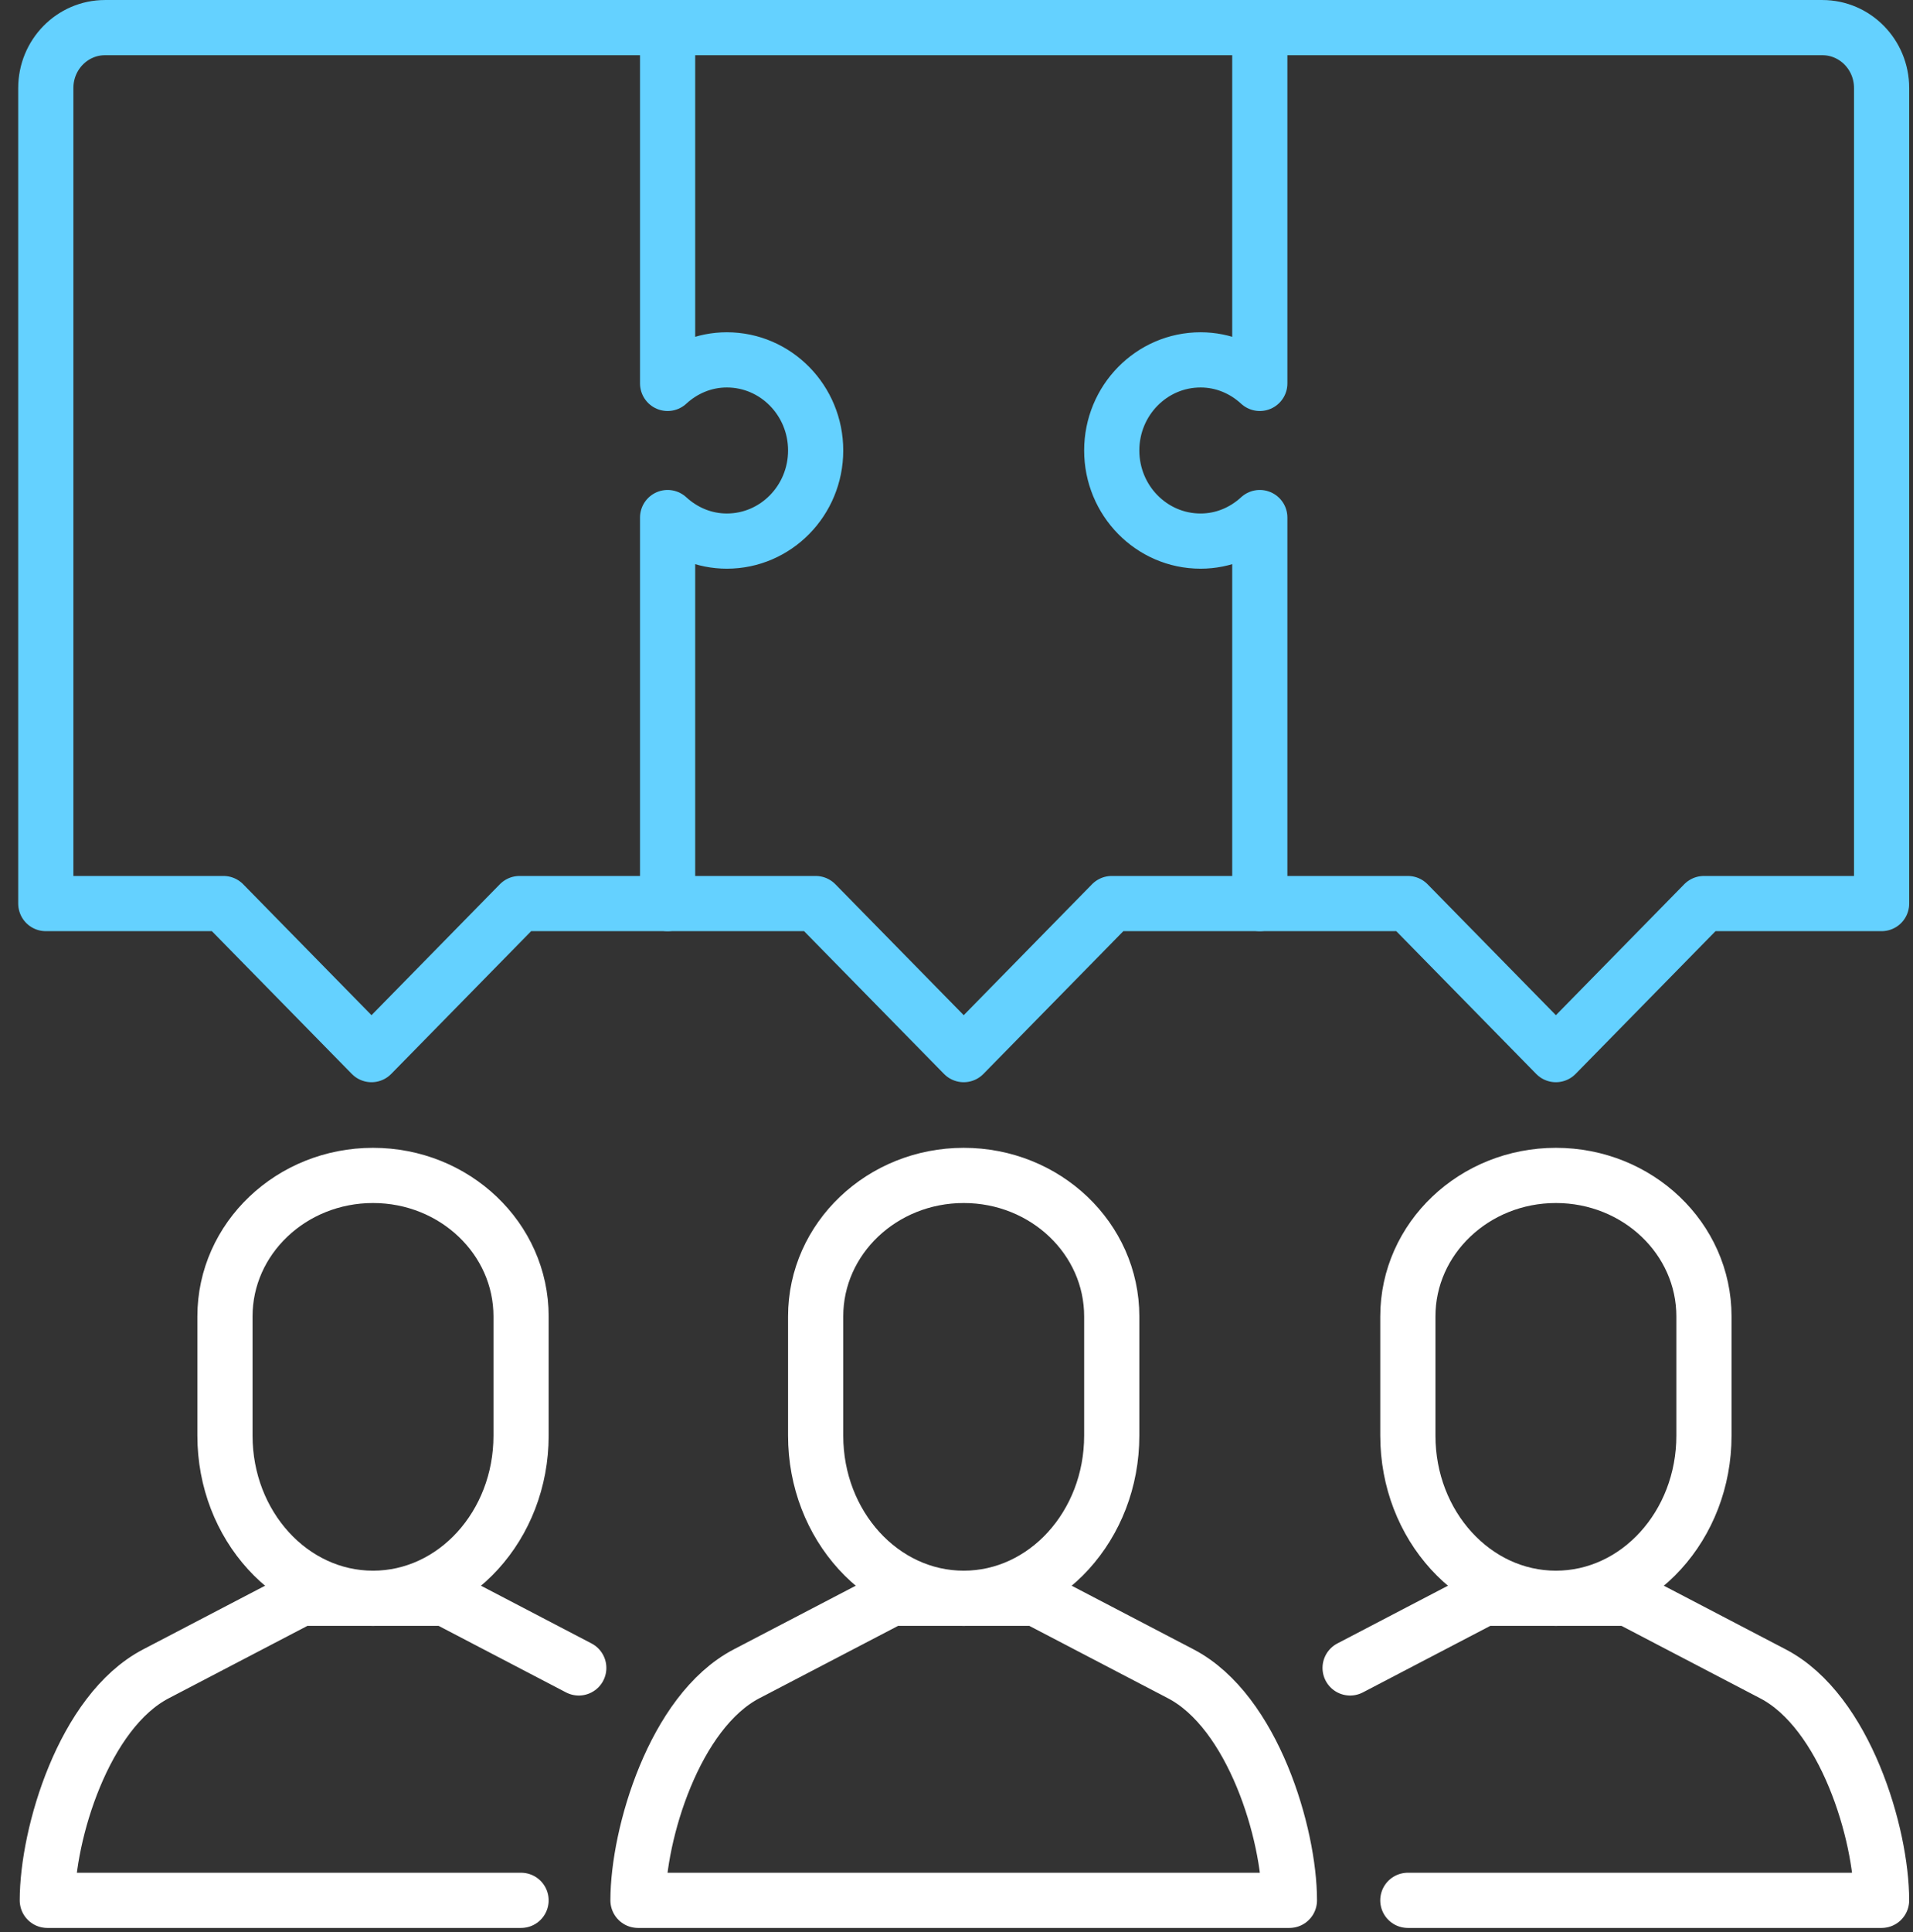
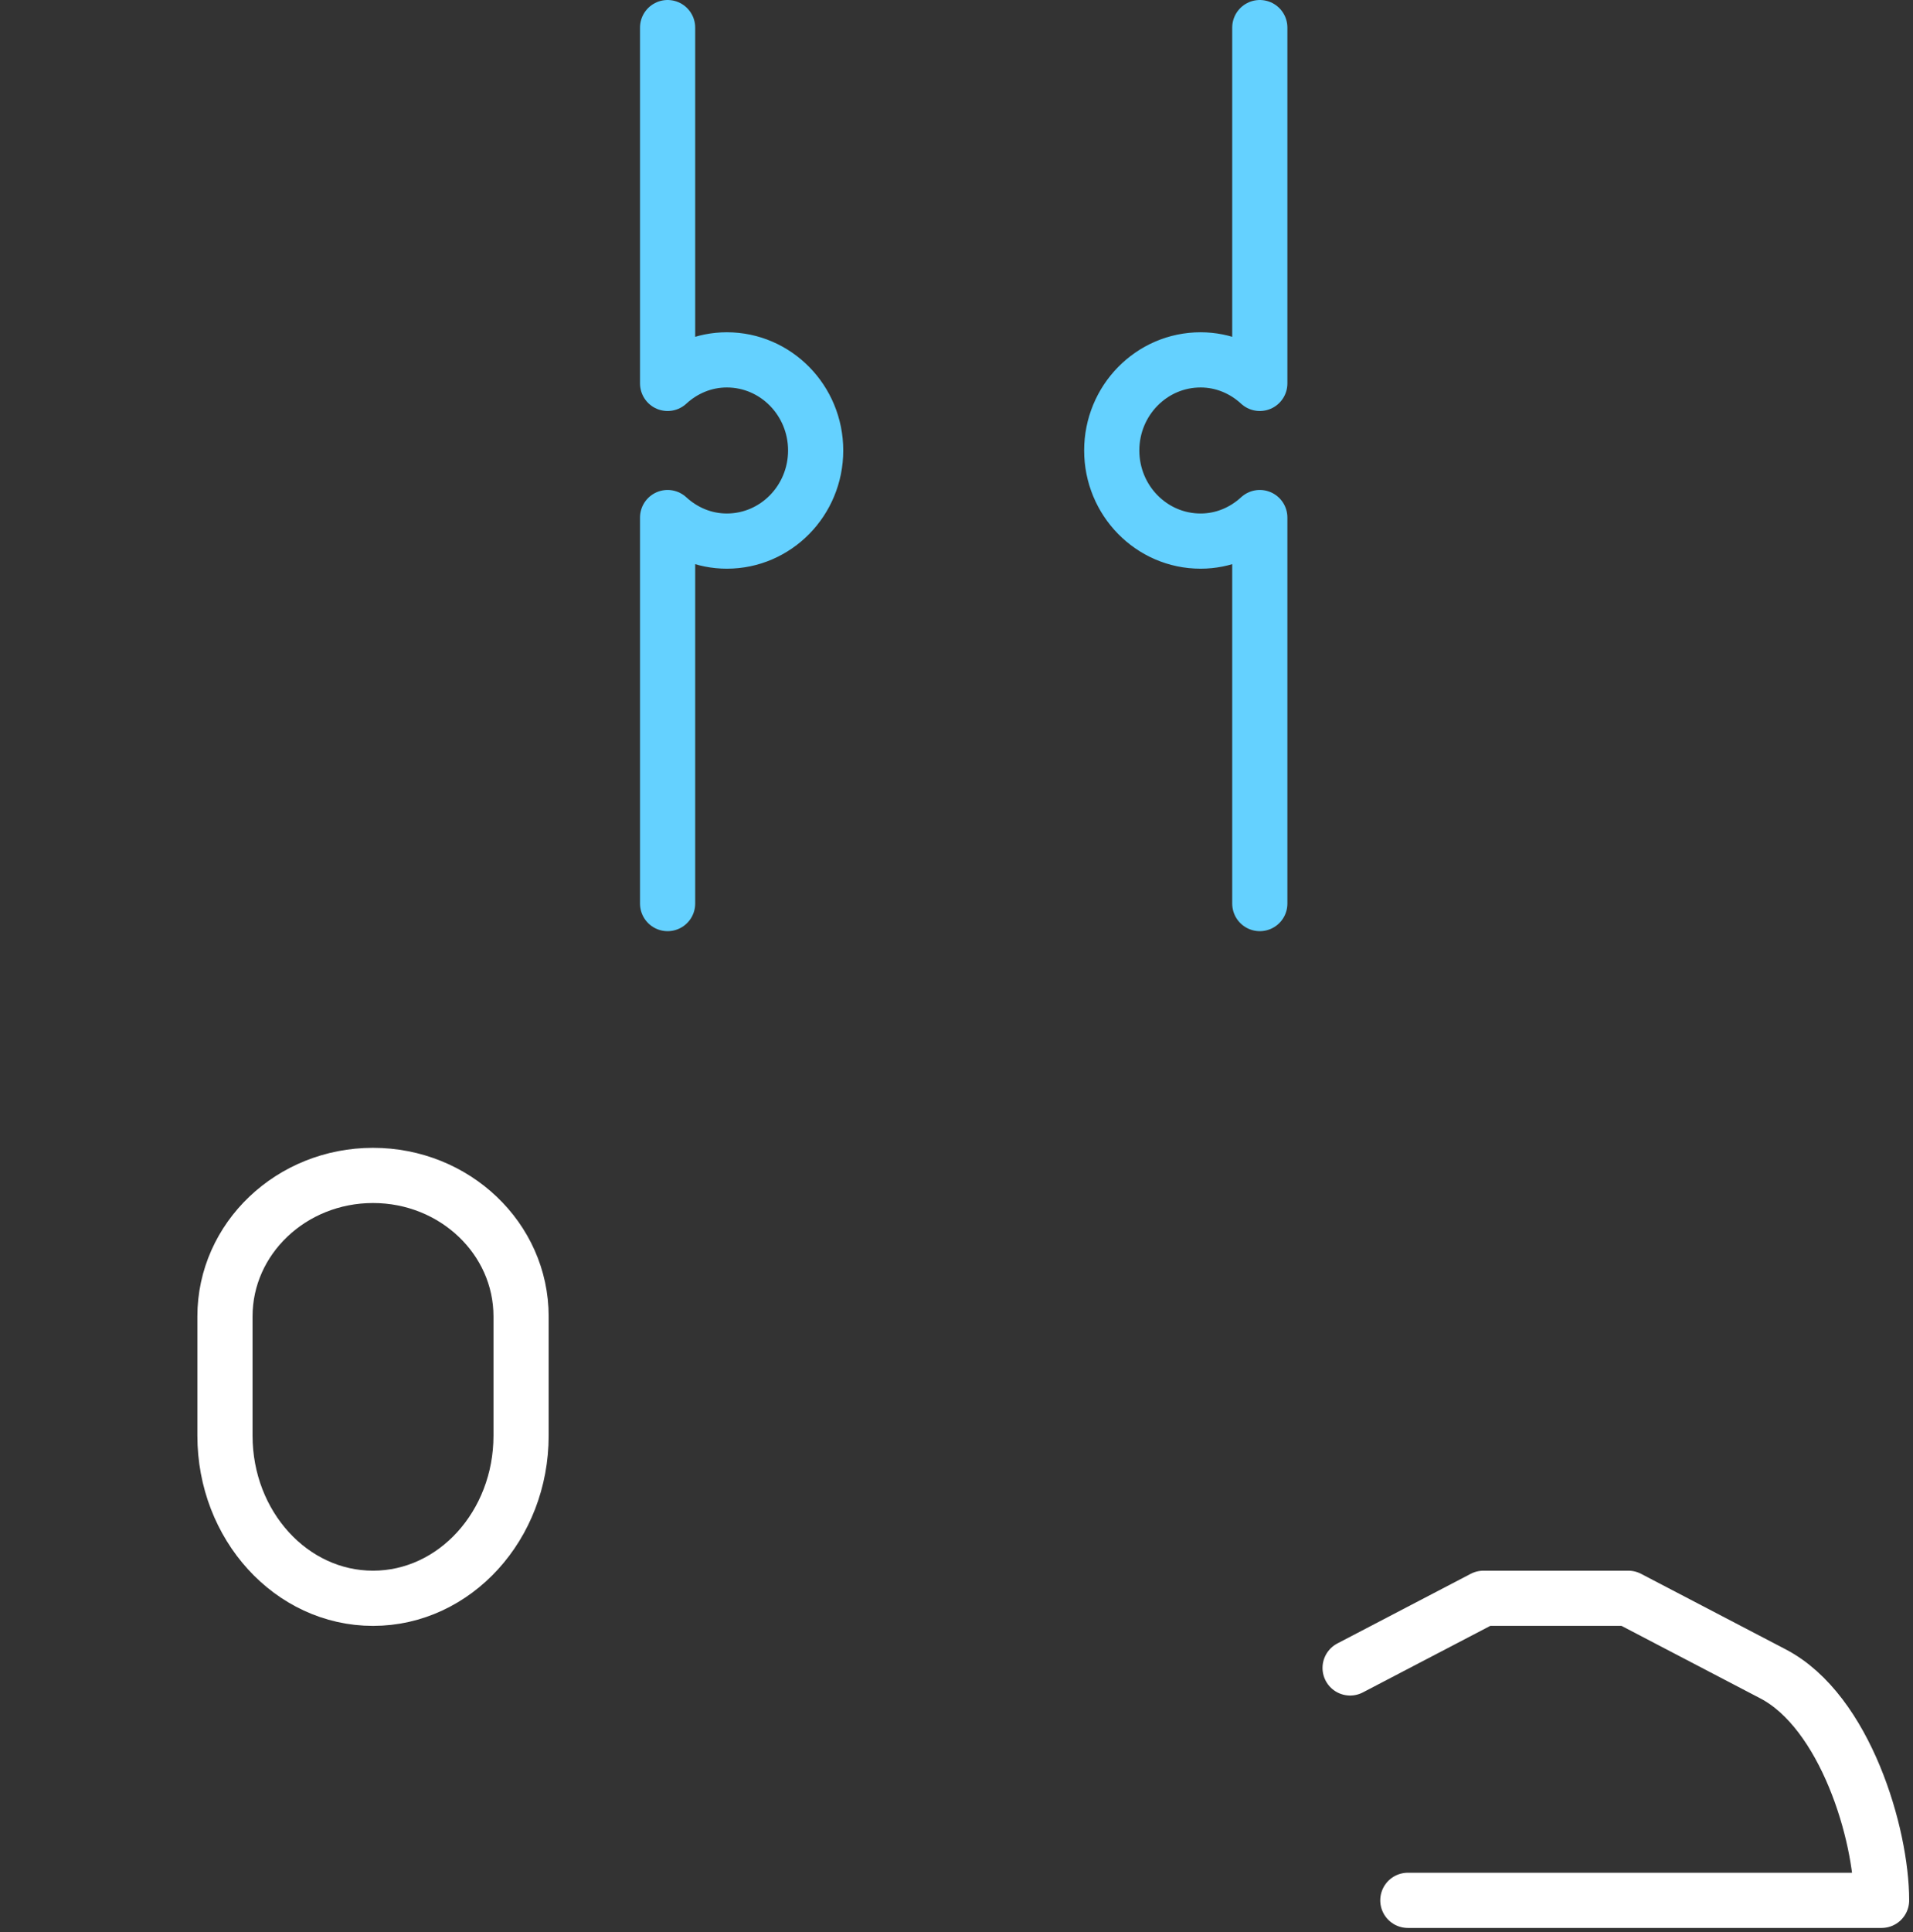
<svg xmlns="http://www.w3.org/2000/svg" width="104px" height="105px" viewBox="0 0 104 105" version="1.1">
  <rect x="0" y="0" width="104" height="105" fill="#333333" stroke="none" />
  <title>Group 19</title>
  <g id="Page-1" stroke="none" stroke-width="1" fill="none" fill-rule="evenodd" stroke-linecap="round" stroke-linejoin="round">
    <g id="2021_07_16_GAPFA_pets_B01_01_home" transform="translate(-1358, -1550)" stroke-width="3">
      <g id="SITE-MAP" transform="translate(0, 1110)">
        <g id="7-box" transform="translate(1266, 373)">
          <g id="Group-19" transform="translate(94.49, 68.5)">
-             <path d="M99.803,47.606 L90.144,47.606 L82.096,55.815 L74.048,47.606 L57.95,47.606 L49.902,55.815 L41.853,47.606 L25.756,47.606 L17.707,55.815 L9.659,47.606 L0,47.606 L0,3.284 C0,1.47 1.441,0.001 3.219,0.001 L96.583,0.001 C98.361,0.001 99.803,1.47 99.803,3.284 L99.803,47.606 Z" id="Stroke-1" stroke="#64D1FF" />
-             <path d="M49.902,85.362 C45.456,85.362 41.853,81.404 41.853,76.523 L41.853,70.042 C41.853,65.81 45.459,62.381 49.902,62.381 C54.348,62.381 57.95,65.81 57.95,70.042 L57.95,76.523 C57.95,81.404 54.349,85.362 49.902,85.362 Z" id="Stroke-3" stroke="#FFFFFF" />
-             <path d="M49.902,85.362 L53.838,85.362 L61.704,89.468 C65.64,91.522 67.609,98.199 67.609,101.778 L49.902,101.778 L32.194,101.778 C32.194,98.199 34.163,91.522 38.095,89.468 L45.966,85.362 L49.902,85.362 Z" id="Stroke-5" stroke="#FFFFFF" />
-             <path d="M82.096,85.362 C77.65,85.362 74.048,81.404 74.048,76.523 L74.048,70.042 C74.048,65.81 77.653,62.381 82.096,62.381 C86.541,62.381 90.145,65.81 90.145,70.042 L90.145,76.523 C90.145,81.404 86.543,85.362 82.096,85.362 Z" id="Stroke-7" stroke="#FFFFFF" />
            <path d="M70.909,89.147 L78.16,85.362 L82.096,85.362 L86.032,85.362 L93.898,89.469 C97.834,91.522 99.802,98.2 99.802,101.778 L82.096,101.778 L74.047,101.778" id="Stroke-9" stroke="#FFFFFF" />
            <path d="M17.789,85.362 C22.235,85.362 25.838,81.404 25.838,76.523 L25.838,70.042 C25.838,65.81 22.231,62.381 17.789,62.381 C13.343,62.381 9.74,65.81 9.74,70.042 L9.74,76.523 C9.74,81.404 13.342,85.362 17.789,85.362 Z" id="Stroke-11" stroke="#FFFFFF" />
-             <path d="M28.975,89.147 L21.725,85.362 L17.789,85.362 L13.853,85.362 L5.986,89.469 C2.05,91.522 0.082,98.2 0.082,101.778 L17.789,101.778 L25.837,101.778" id="Stroke-13" stroke="#FFFFFF" />
            <path d="M33.804,0 L33.804,19.337 C34.659,18.55 35.782,18.058 37.024,18.058 C39.69,18.058 41.853,20.264 41.853,22.982 C41.853,25.701 39.69,27.907 37.024,27.907 C35.782,27.907 34.659,27.415 33.804,26.628 L33.804,47.606" id="Stroke-15" stroke="#64D1FF" />
            <path d="M65.999,0 L65.999,19.337 C65.144,18.55 64.021,18.058 62.78,18.058 C60.113,18.058 57.95,20.264 57.95,22.982 C57.95,25.701 60.113,27.907 62.78,27.907 C64.021,27.907 65.144,27.415 65.999,26.628 L65.999,47.606" id="Stroke-17" stroke="#64D1FF" />
          </g>
        </g>
      </g>
    </g>
  </g>
</svg>